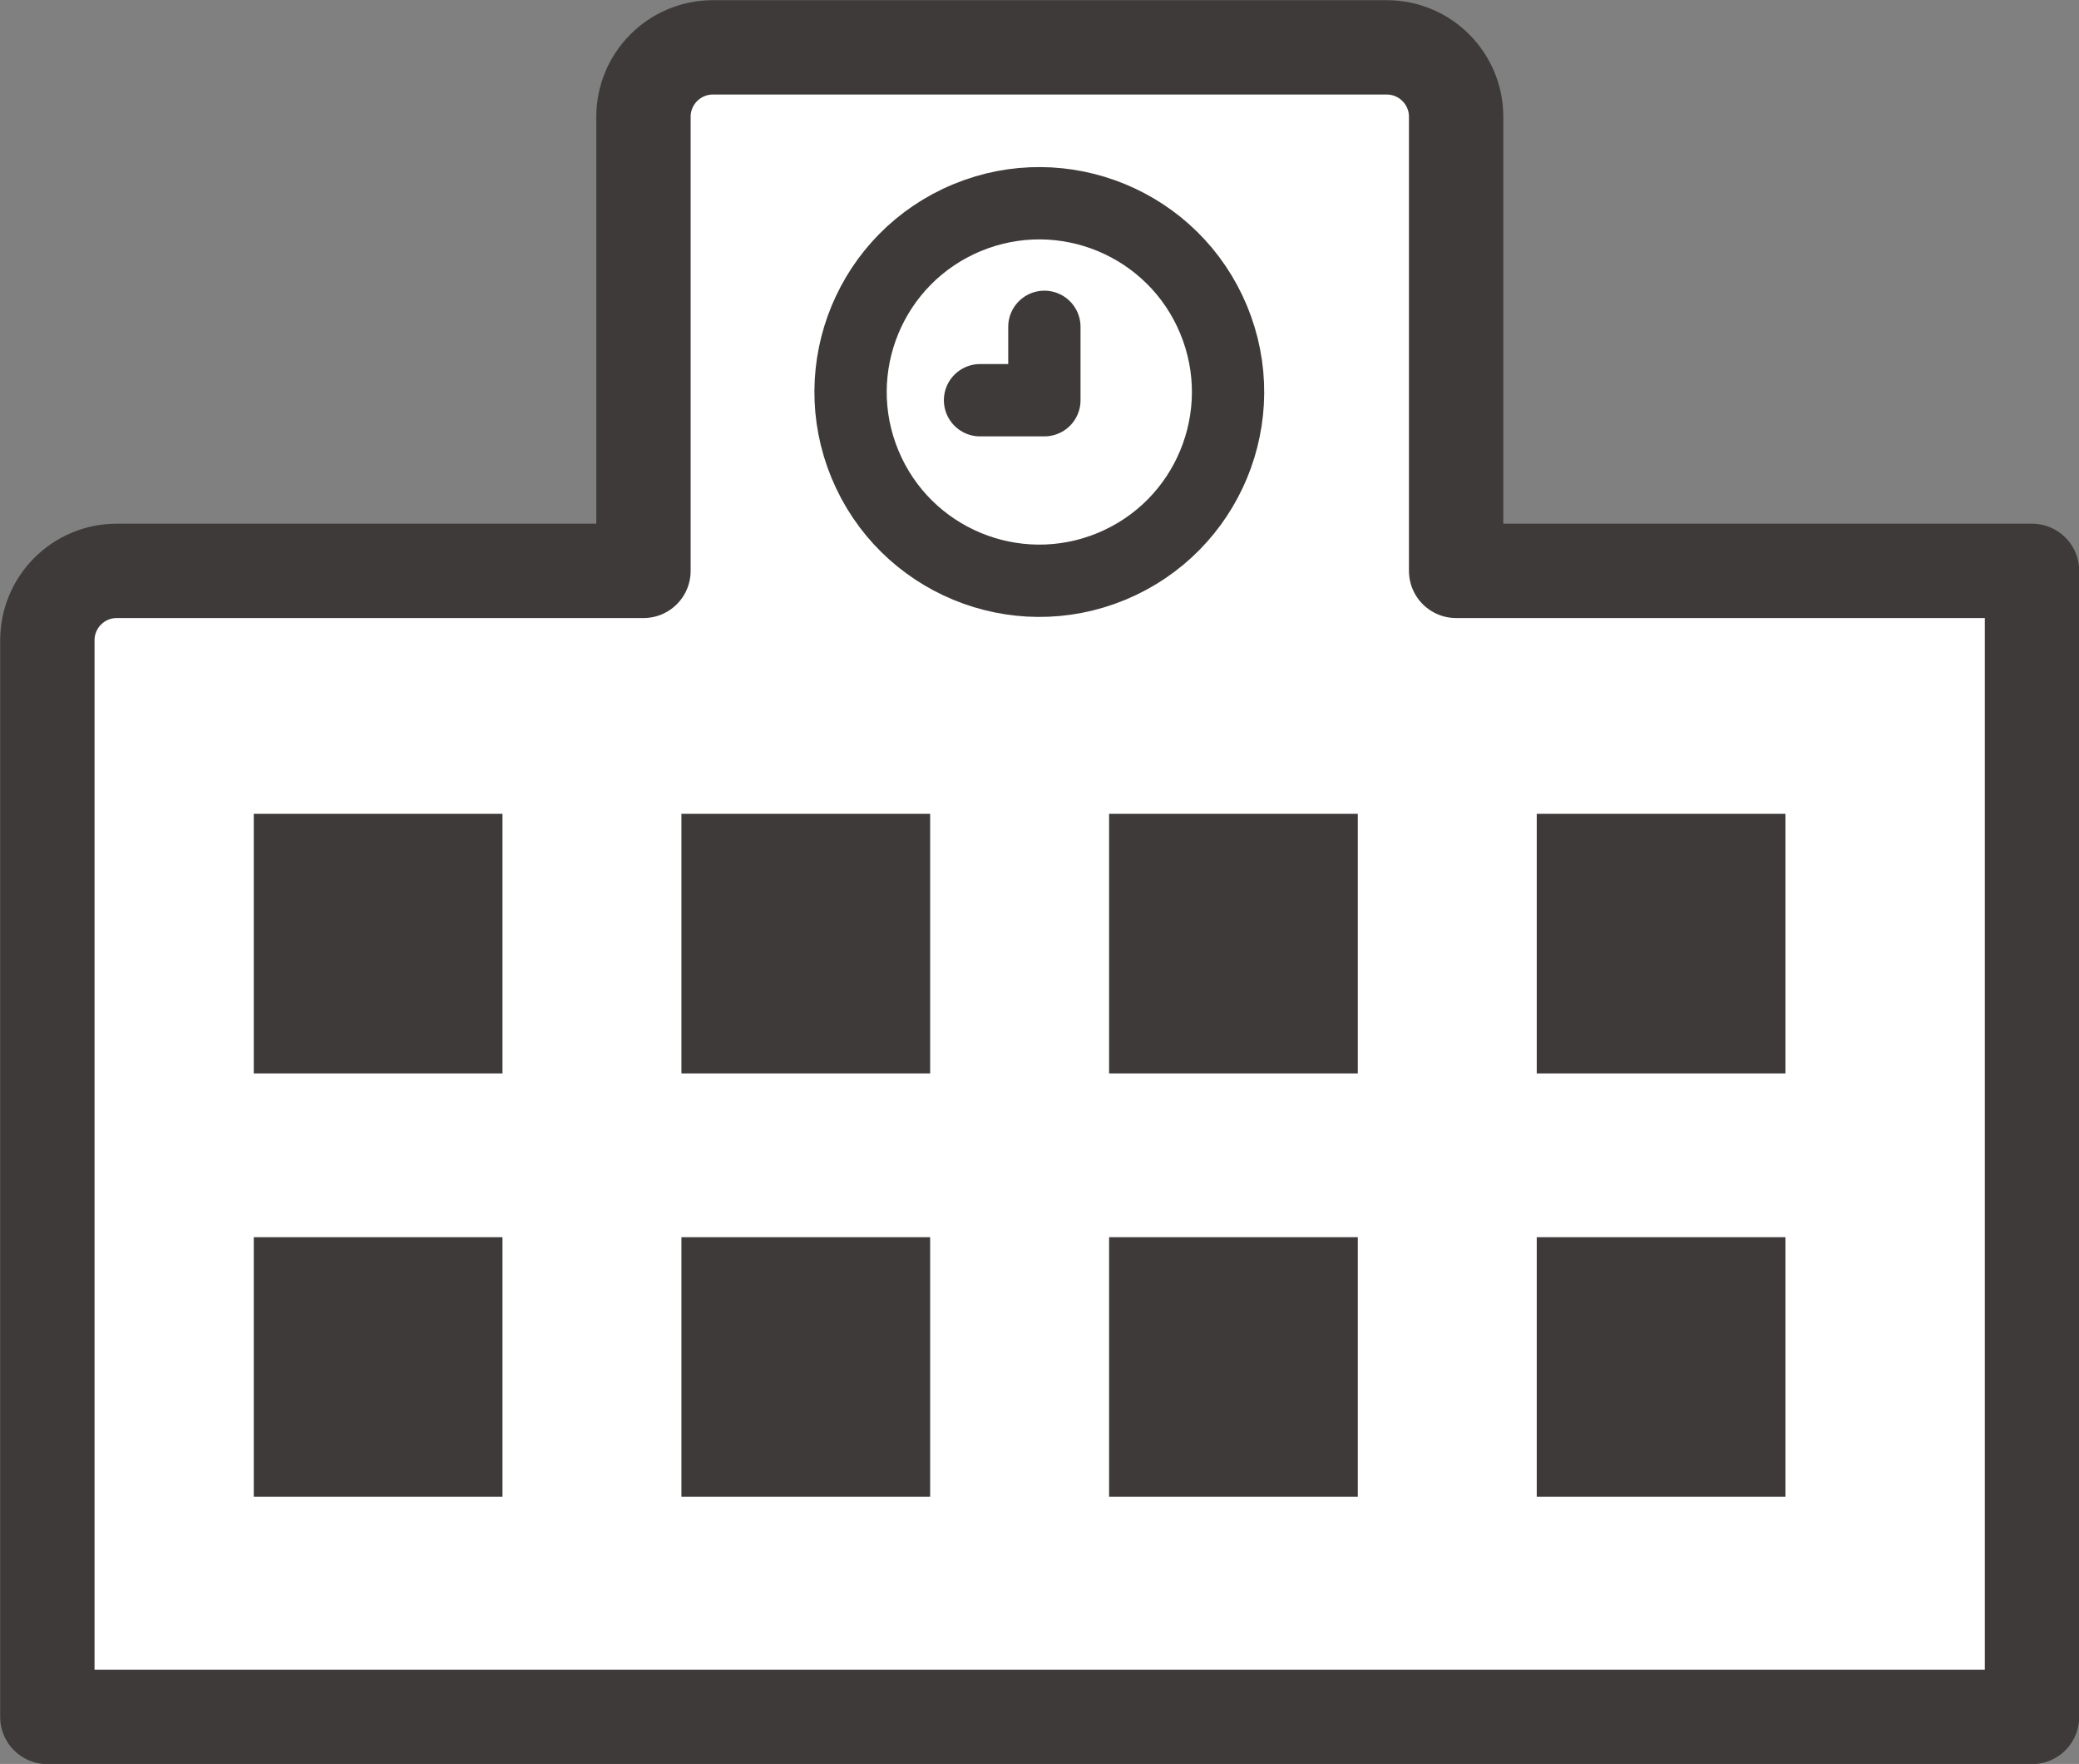
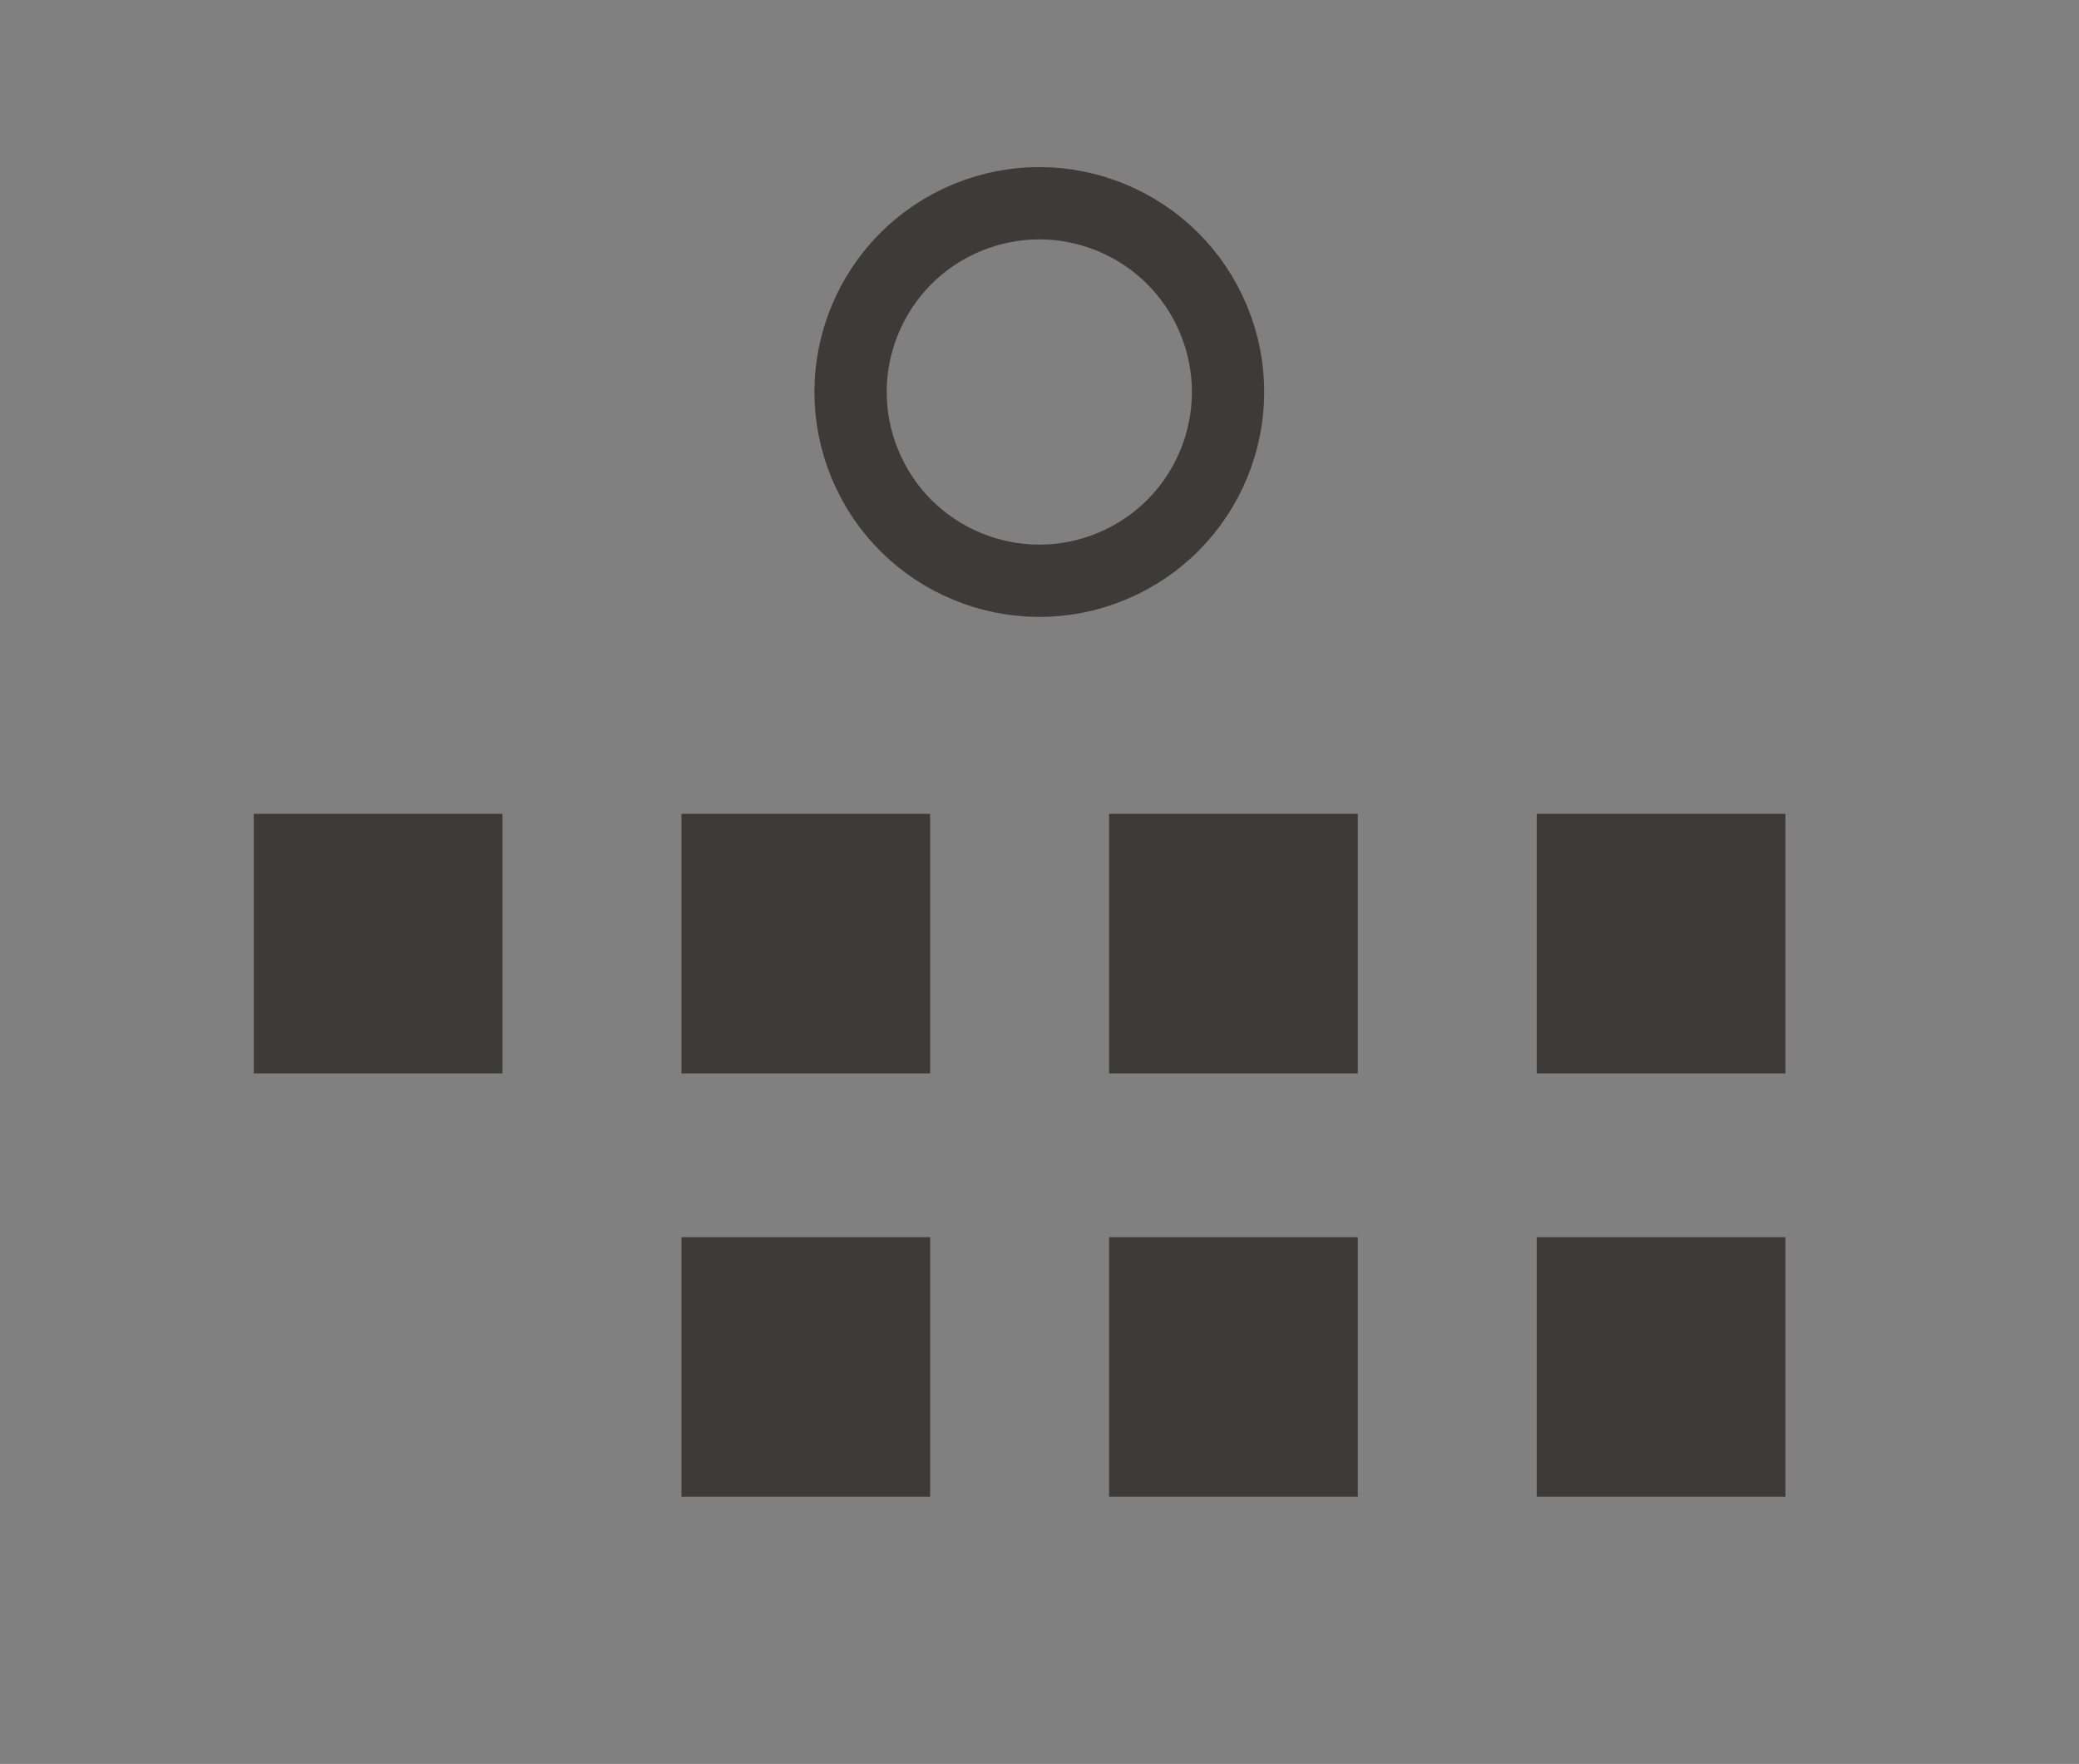
<svg xmlns="http://www.w3.org/2000/svg" id="_レイヤー_2" viewBox="0 0 57.51 48.79">
  <rect x="0" y="0" width="57.51" height="48.79" fill="#808080" stroke="none" />
  <defs>
    <style>.cls-1{fill:none;stroke-width:2px;}.cls-1,.cls-2{stroke:#3e3a39;stroke-linecap:round;stroke-linejoin:round;}.cls-2{fill:#fff;stroke-width:2.61px;}.cls-3{fill:#3e3a39;stroke-width:0px;}</style>
  </defs>
  <g id="_レイヤー_2-2">
-     <path class="cls-2" d="m40.28,15.79V3.23c0-1.06-.86-1.92-1.92-1.92h-18.64c-1.06,0-1.92.86-1.92,1.92v12.56H3.23c-1.06,0-1.92.86-1.92,1.92v29.78h54.9V15.79h-15.92Z" />
    <circle class="cls-1" cx="28.75" cy="10.84" r="5.22" transform="translate(-1.96 11.83) rotate(-22.5)" />
-     <polyline class="cls-1" points="28.89 9.04 28.89 11.07 27.11 11.07" />
    <rect class="cls-3" x="7.02" y="22.51" width="6.88" height="7.18" />
    <rect class="cls-3" x="18.85" y="22.51" width="6.88" height="7.18" />
    <rect class="cls-3" x="30.68" y="22.51" width="6.88" height="7.18" />
    <rect class="cls-3" x="42.51" y="22.51" width="6.88" height="7.18" />
-     <rect class="cls-3" x="7.02" y="34.22" width="6.88" height="7.18" />
    <rect class="cls-3" x="18.85" y="34.22" width="6.88" height="7.18" />
    <rect class="cls-3" x="30.68" y="34.22" width="6.88" height="7.18" />
    <rect class="cls-3" x="42.51" y="34.22" width="6.88" height="7.18" />
  </g>
</svg>